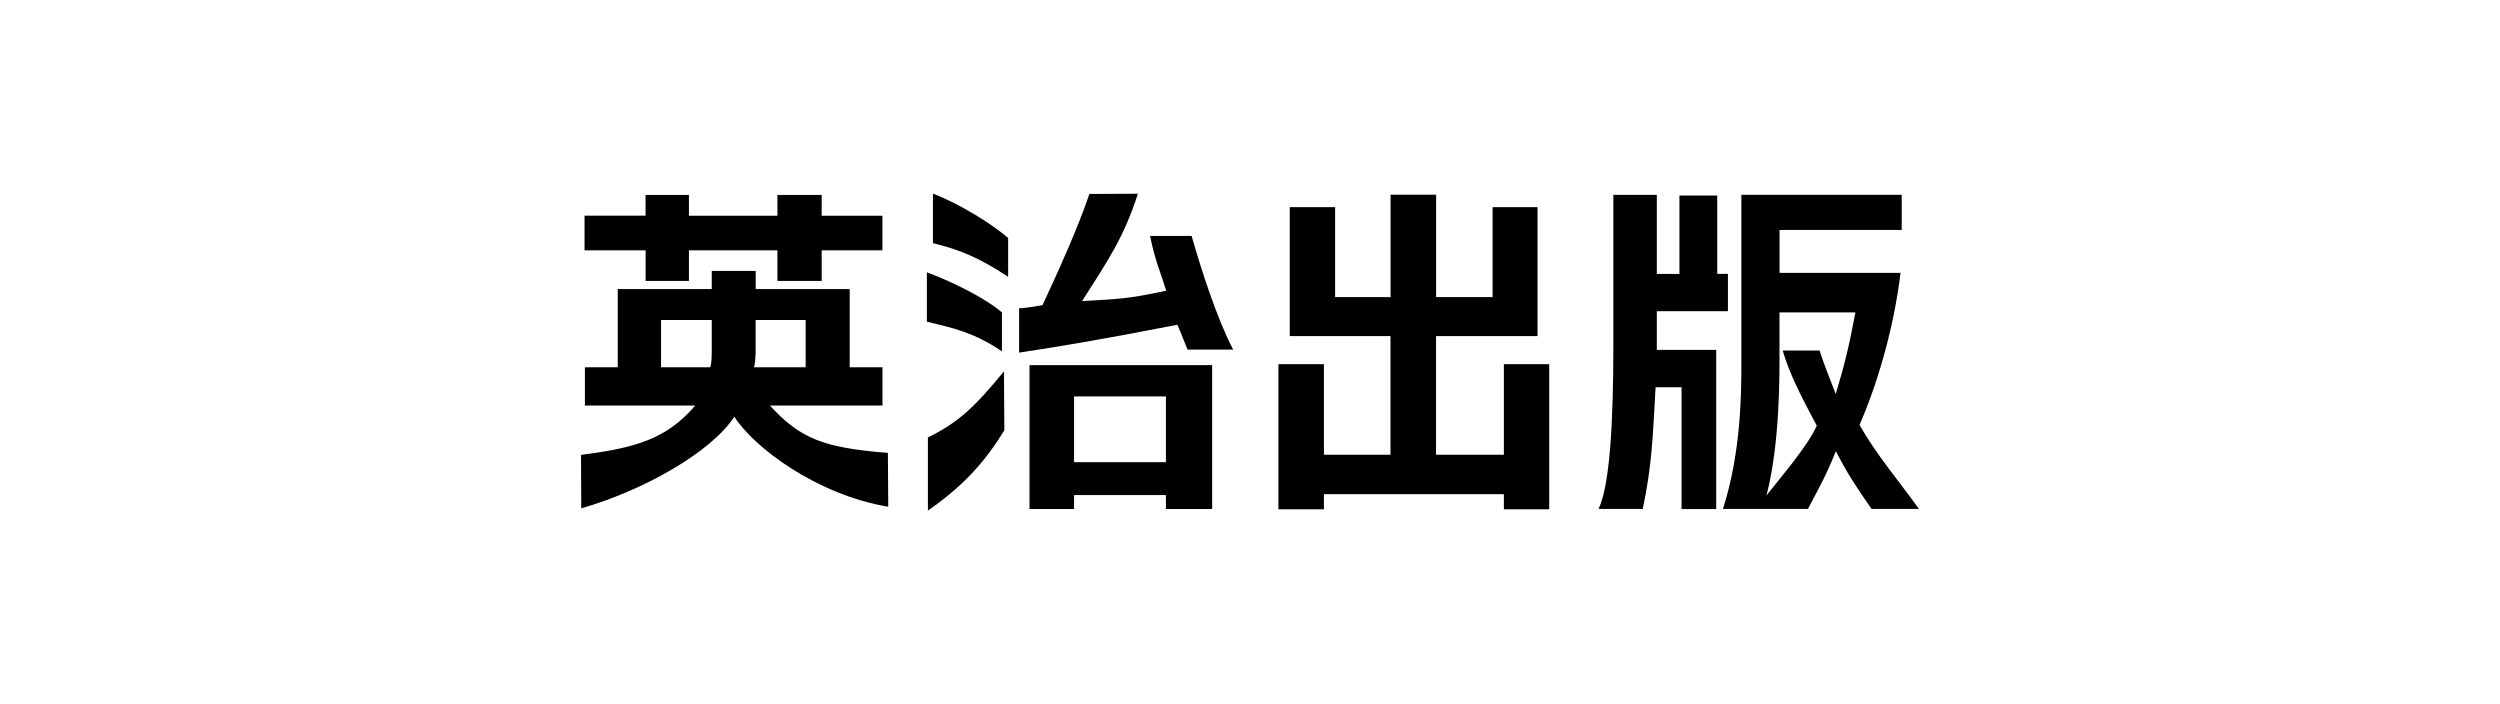
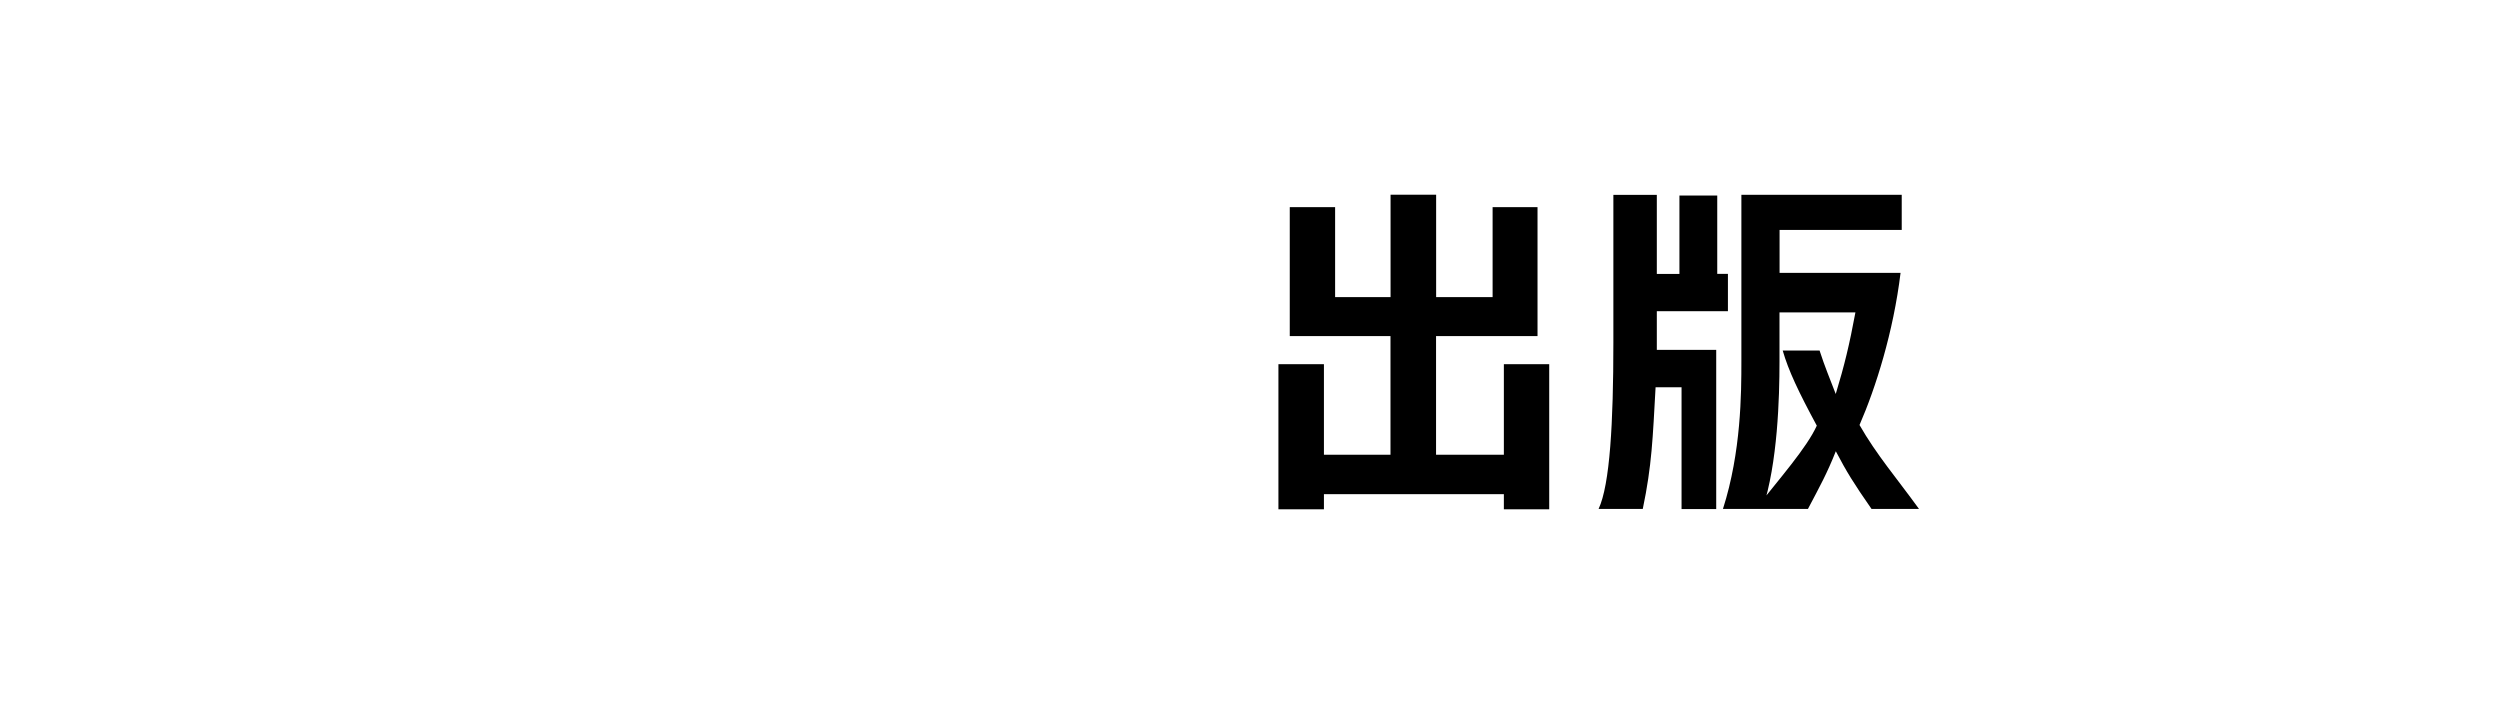
<svg xmlns="http://www.w3.org/2000/svg" width="284" height="80" viewBox="0 0 284 80" fill="none">
  <g clip-path="url(#clip0_13_6115)">
-     <path d="M137.701 41.482V57.822H132.449V56.239H122.012V57.822H116.951V41.482H137.701ZM122.012 45.029V52.505H132.449V45.029H122.012ZM115.78 35.013C116.262 35.056 118.431 34.666 118.431 34.666C120.275 30.678 122.361 26.123 123.757 22.034L129.266 22.009C127.679 26.928 125.926 29.51 122.926 34.2C126.956 33.972 128.111 33.972 132.482 33.023C131.792 30.788 131.219 29.611 130.646 26.801H135.366C136.512 30.797 138.249 36.19 140.085 39.712H134.9C134.551 38.781 133.753 36.893 133.753 36.893C124.073 38.772 120.267 39.365 115.771 40.059V35.005L115.78 35.013ZM105.983 22C108.941 23.109 112.639 25.412 114.525 27.029V31.449C111.293 29.298 108.999 28.35 105.983 27.622V22ZM105.293 30.932C108.251 32.041 111.941 33.87 113.819 35.487V39.907C110.595 37.748 108.301 37.265 105.293 36.546V30.932ZM114.093 48.873C111.75 52.742 109.09 55.452 105.409 58V49.694C108.982 47.933 110.769 46.172 114.051 42.184L114.093 48.873Z" fill="black" />
    <path d="M146.525 23.532H151.669V33.752H157.968V22.119H163.145V33.752H169.56V23.532H174.662V38.18H163.136V51.658H170.839V41.372H175.991V57.856H170.839V56.137H150.398V57.856H145.229V41.372H150.398V51.658H157.96V38.18H146.517V23.532H146.525Z" fill="black" />
    <path d="M194.971 57.831H191.024V43.996H188.074C187.75 49.779 187.658 52.861 186.619 57.814H181.6C182.888 55.071 183.279 48.009 183.279 38.925V22.135H188.215V31.119H190.783V22.212H195.079V31.11H196.292V35.352H188.215V39.746H194.962V57.822L194.971 57.831ZM199.466 57.814H205.383C206.762 55.197 207.543 53.8 208.549 51.261C209.778 53.606 210.551 54.859 212.604 57.814H217.997C215.52 54.385 213.16 51.65 211.241 48.28C213.086 44.047 215.088 37.714 215.903 31H202.159V26.123H216.036V22.127H197.821V41.024C197.821 44.631 197.804 51.337 195.727 57.814H200.222C201.951 52.624 202.15 45.122 202.15 41.101V35.487H210.776C210.086 39.196 209.537 41.465 208.54 44.758C207.851 42.955 207.311 41.702 206.704 39.822H202.516C203.164 42.091 204.319 44.521 206.388 48.356C205.233 50.897 202.134 54.376 199.458 57.805L199.466 57.814Z" fill="black" />
-     <path d="M66.005 51.675C72.088 50.888 75.677 49.931 78.976 46.071H66.445V41.719H70.176V32.837H80.854V30.78H85.848V32.837H96.526V41.719H100.249V46.071H87.46C90.892 49.813 93.535 50.871 100.864 51.447L100.906 57.568C92.687 56.18 85.591 50.761 83.422 47.34C80.73 51.438 72.993 55.756 66.03 57.746L66.005 51.667V51.675ZM85.848 39.23C85.848 40.88 85.732 41.668 85.624 41.719H91.524V36.351H85.84V39.23H85.848ZM80.854 36.351H75.096V41.719H80.671C80.746 41.626 80.854 41.109 80.854 39.975V36.342V36.351ZM73.342 22.144H78.262V24.506H88.316V22.144H93.344V24.506H100.241V28.435H93.344V31.914H88.316V28.435H78.262V31.914H73.342V28.435H66.404V24.498H73.334V22.144H73.342Z" fill="black" />
  </g>
  <defs>
    <clipPath id="clip0_13_6115">
      <rect width="152" height="36" fill="white" transform="translate(66.005 22)" />
    </clipPath>
  </defs>
</svg>